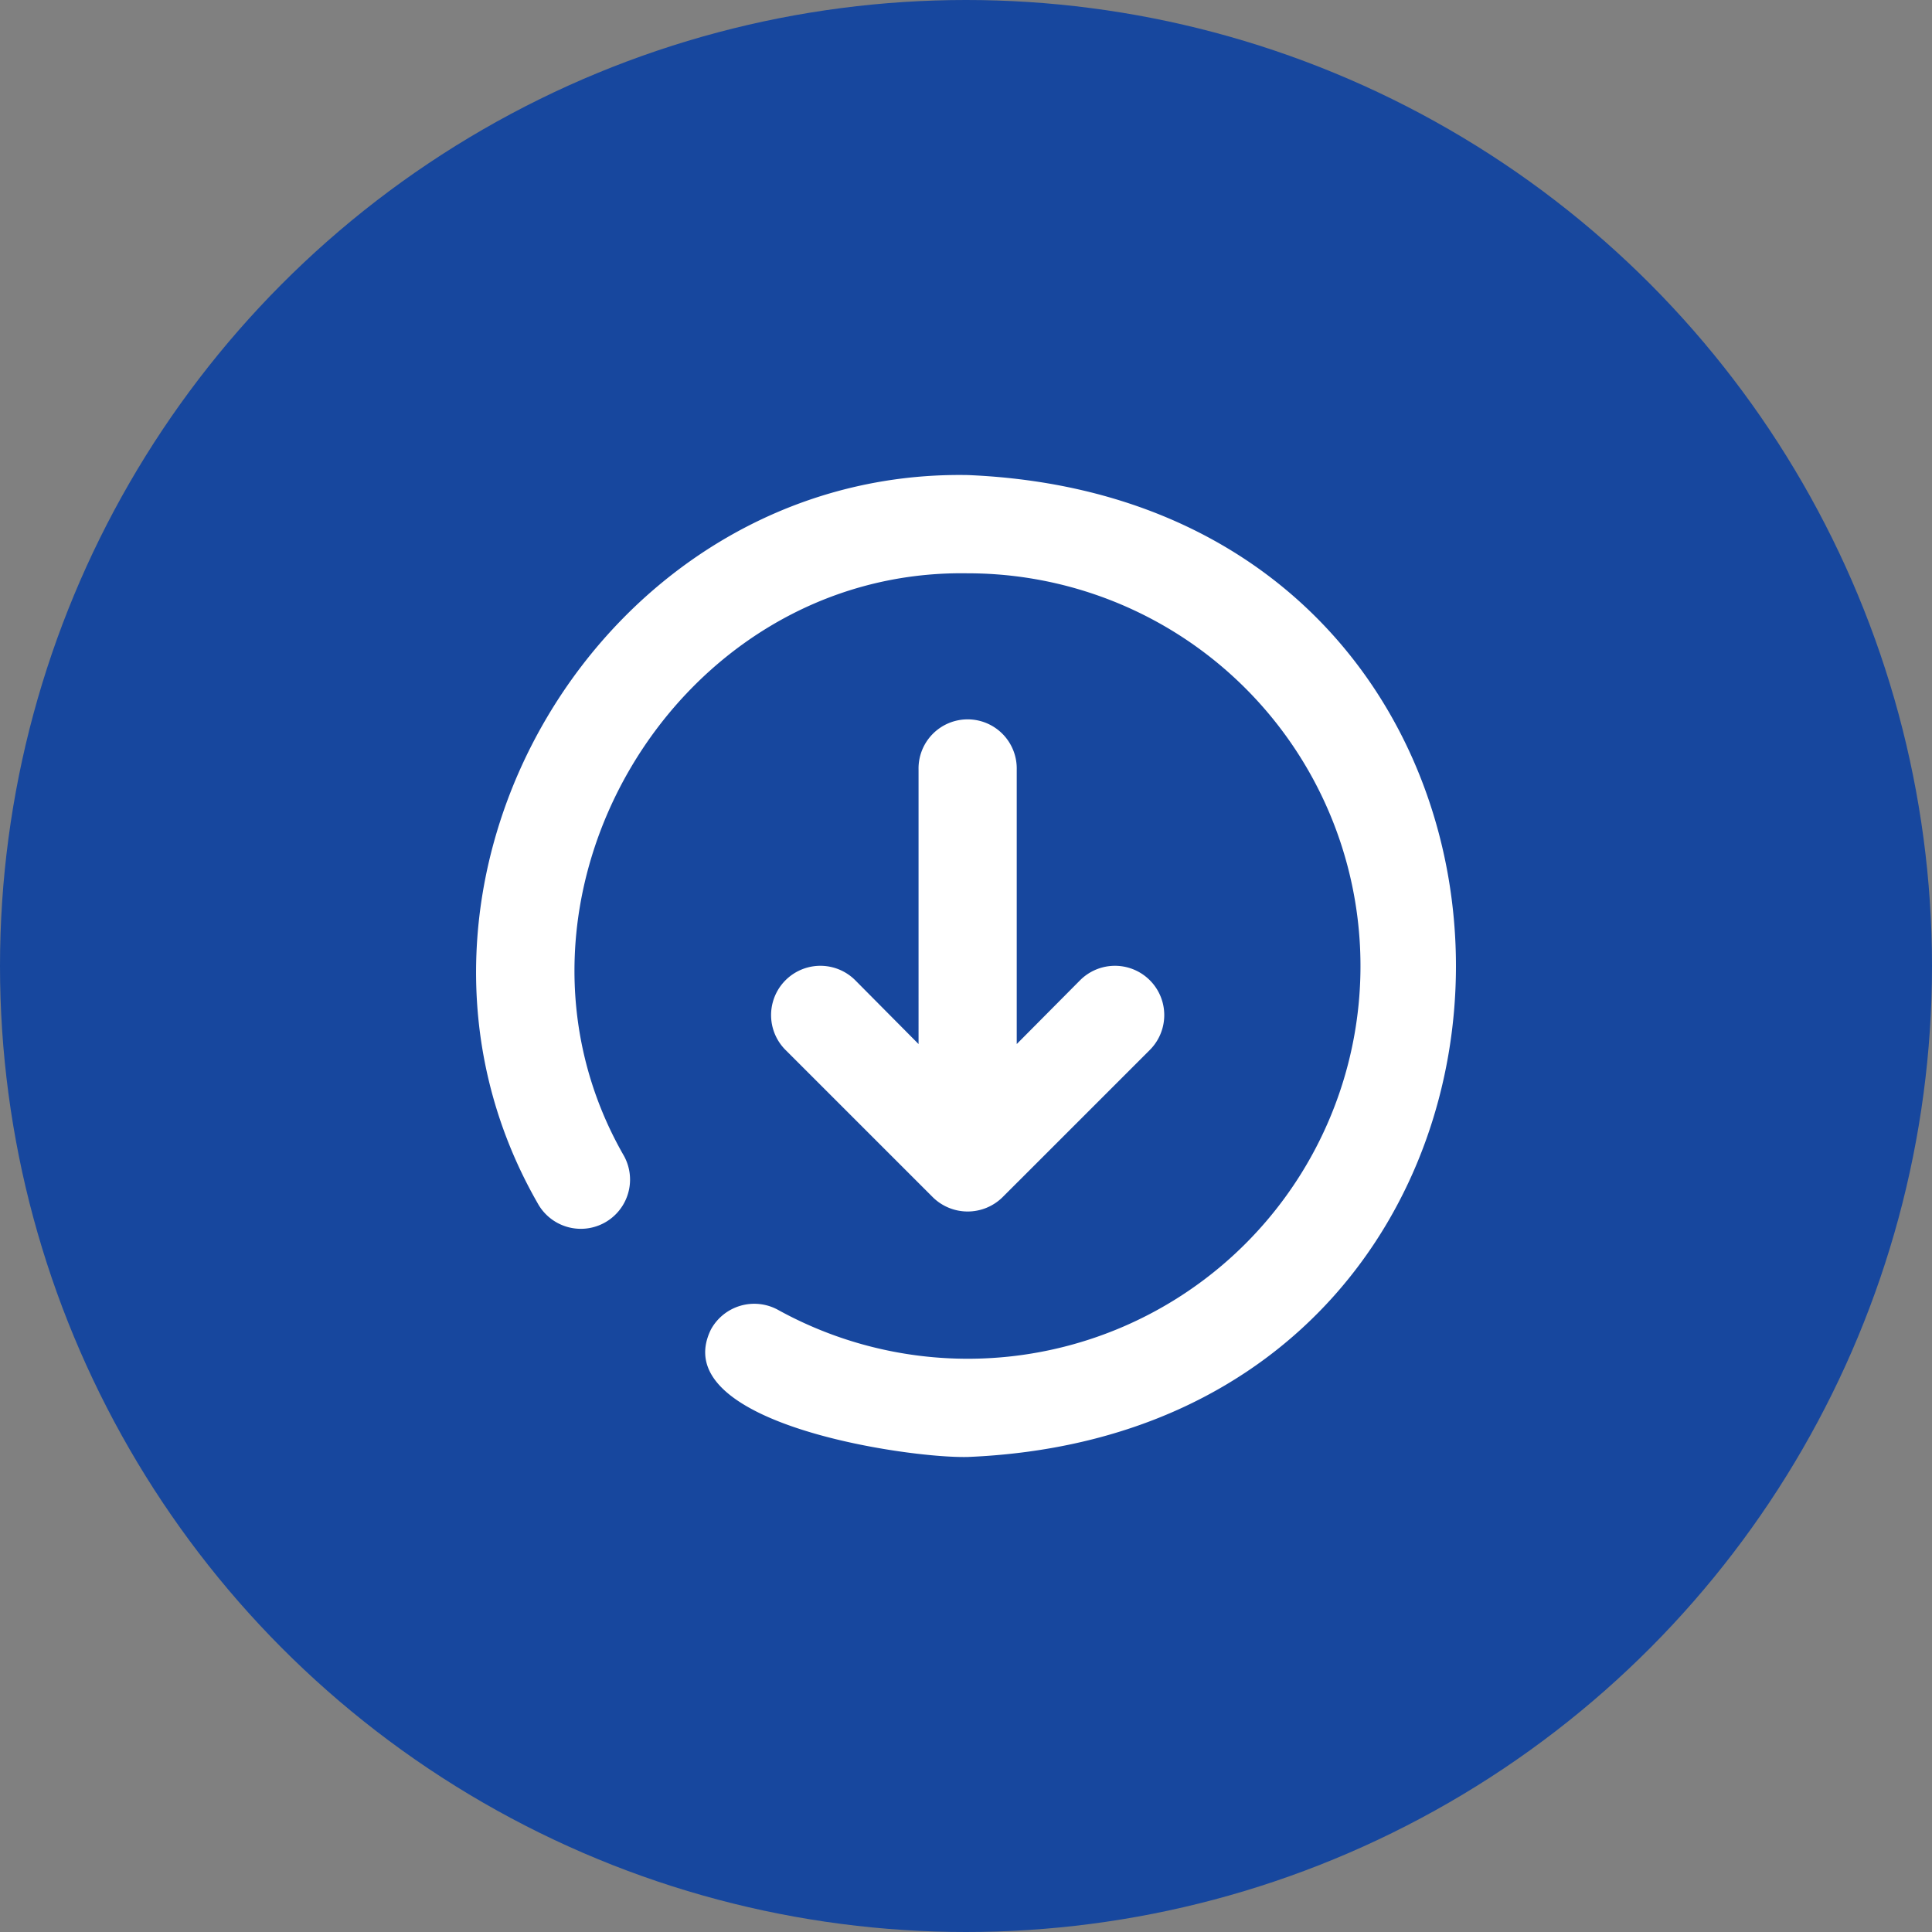
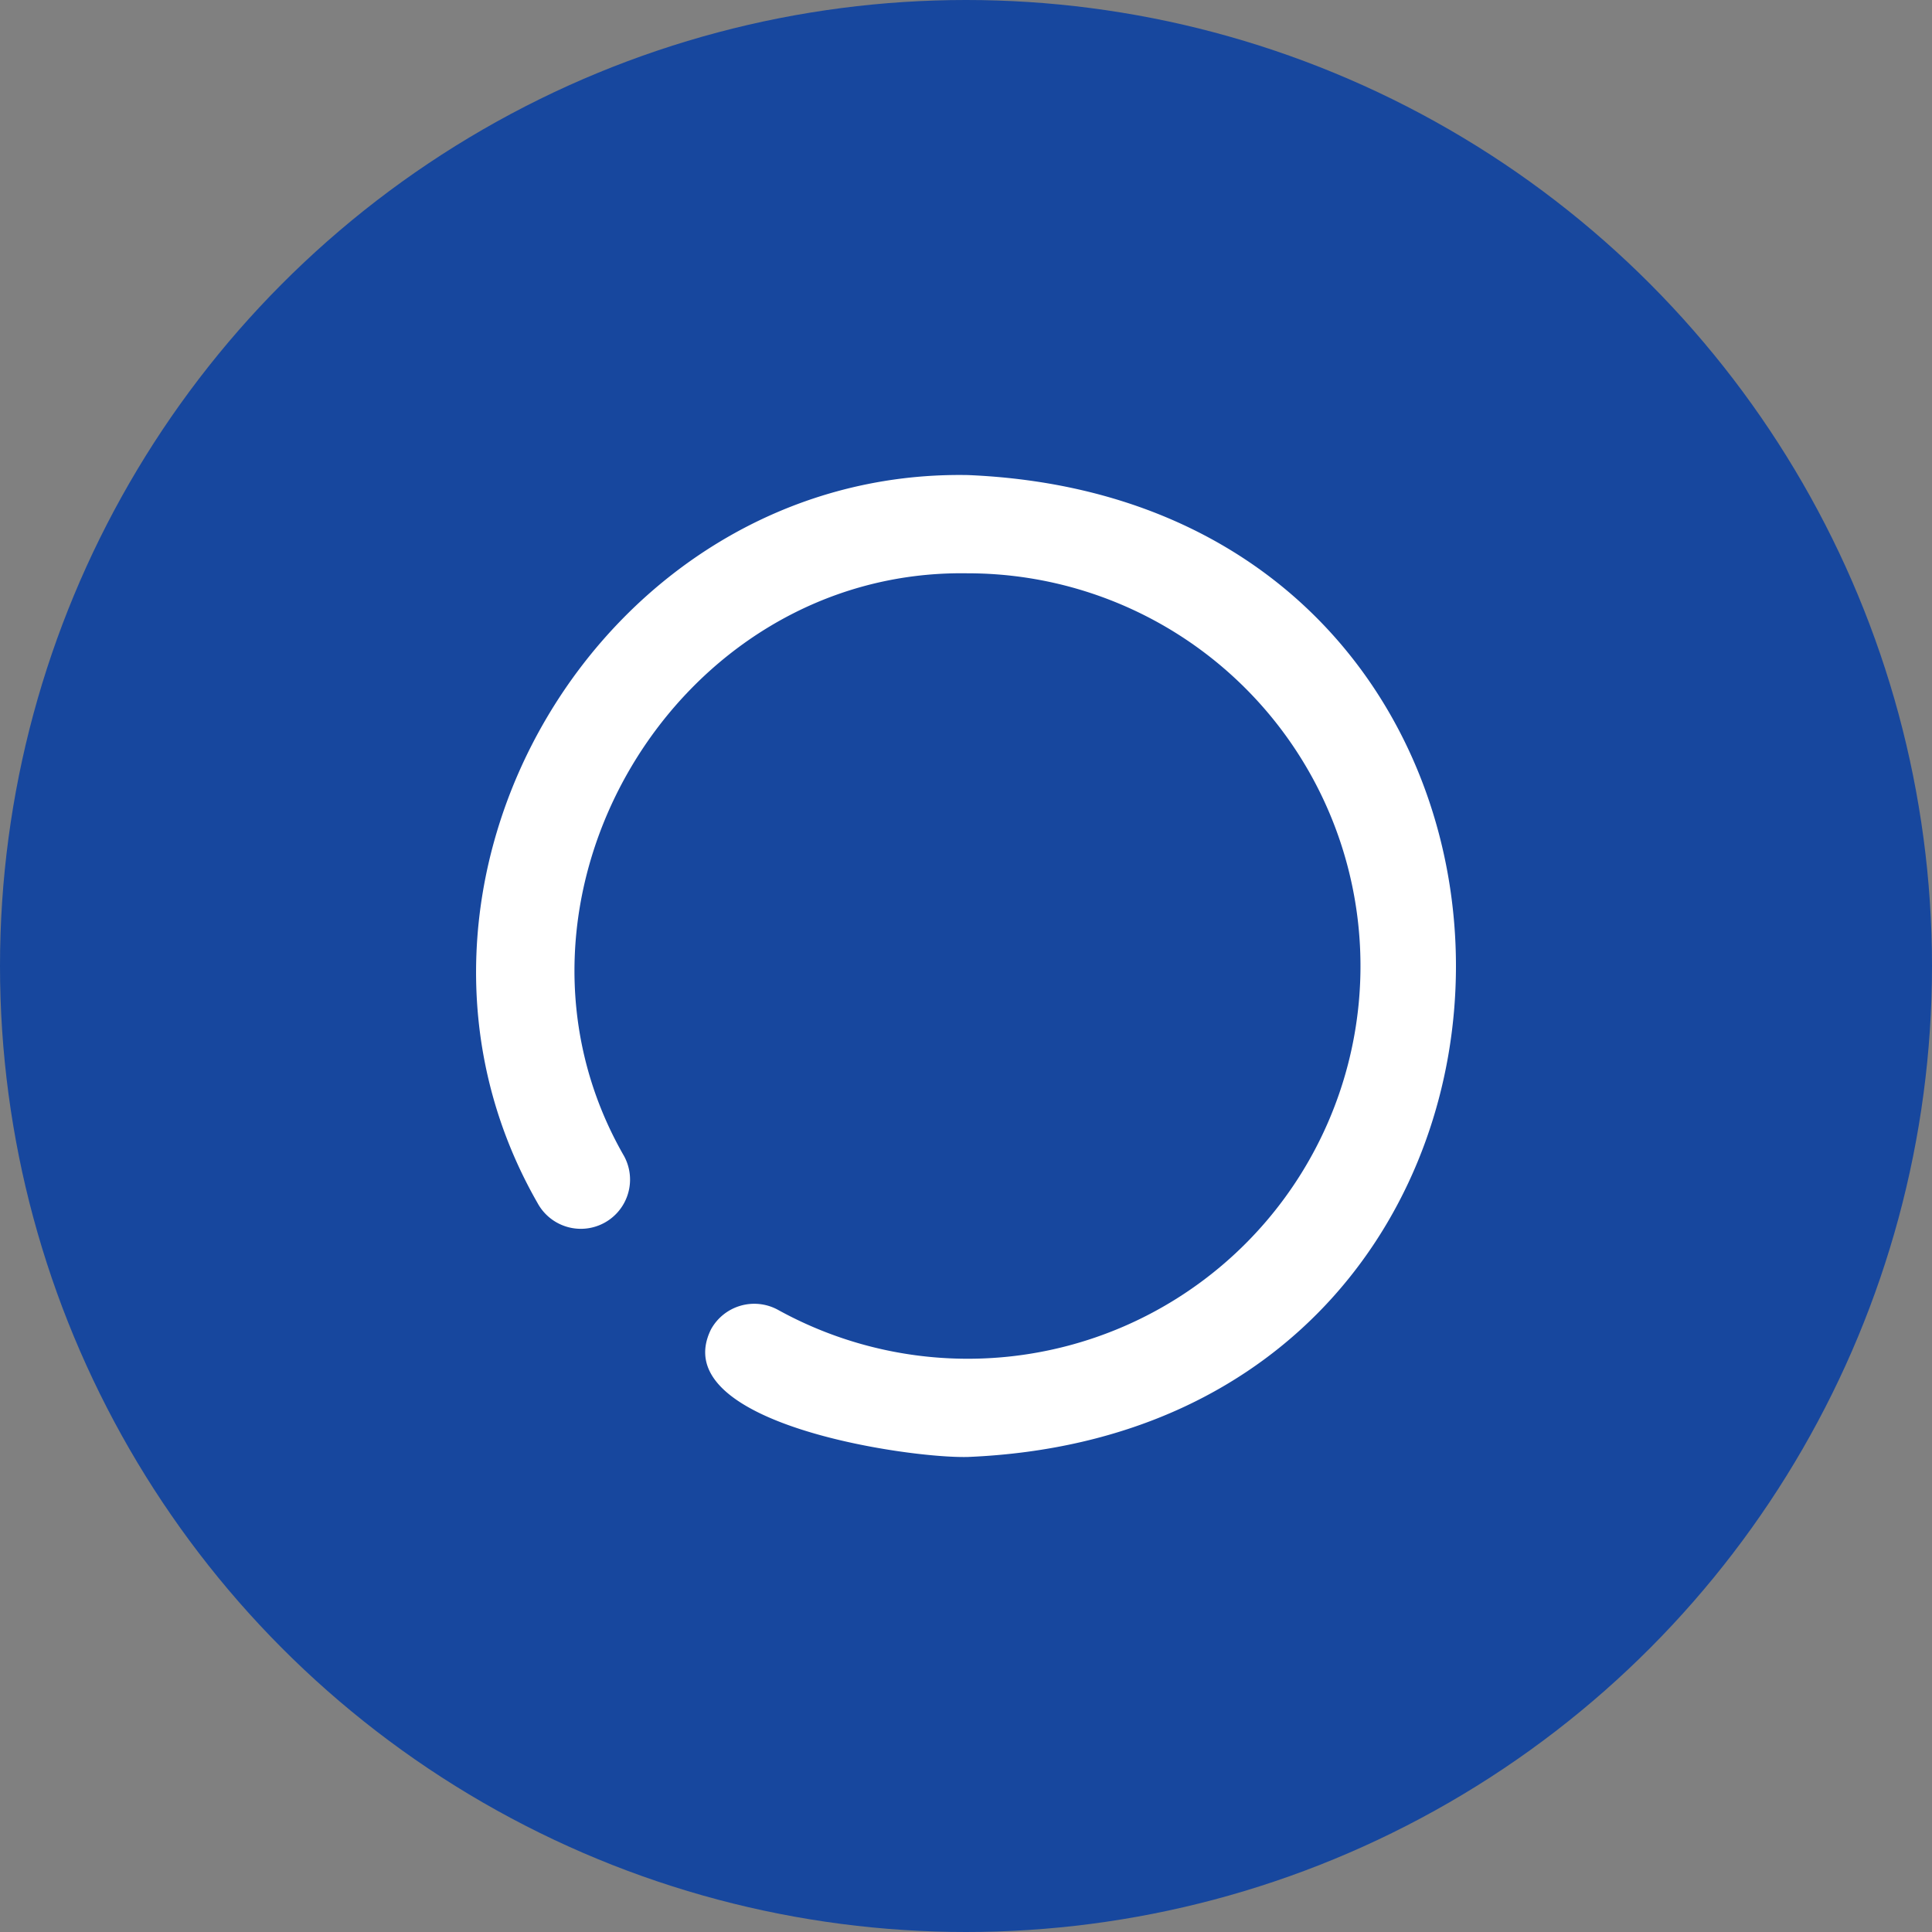
<svg xmlns="http://www.w3.org/2000/svg" width="70" height="70" viewBox="0 0 70 70">
  <rect x="0" y="0" width="70" height="70" fill="#808080" stroke="none" />
  <g id="Group_530" data-name="Group 530" transform="translate(-573 -6989)">
    <circle id="Ellipse_19" data-name="Ellipse 19" cx="35" cy="35" r="35" transform="translate(573 6989)" fill="#17479e" />
    <g id="Group_527" data-name="Group 527" transform="translate(2332.146 -322.868)">
      <path id="Path_3" data-name="Path 3" d="M17.812,35.577c-2.188.054-10.975-1.227-9.3-4.624a1.789,1.789,0,0,1,2.419-.711A14.229,14.229,0,1,0,17.812,3.56C7.175,3.382.06,15.459,5.361,24.673A1.783,1.783,0,0,1,2.23,26.381C-4.369,14.873,4.525-.229,17.812,0,41.4.98,41.4,34.6,17.812,35.577" transform="translate(-1741.897 7329.08)" fill="#fff" />
-       <path id="Path_4" data-name="Path 4" d="M20.586,17.224a1.786,1.786,0,0,1,2.526,2.526l-5.337,5.336a1.8,1.8,0,0,1-2.525,0L9.913,19.75a1.786,1.786,0,0,1,2.526-2.526l2.294,2.312V9.593a1.779,1.779,0,1,1,3.557,0v9.943Z" transform="translate(-1740.598 7330.16)" fill="#fff" />
    </g>
  </g>
</svg>